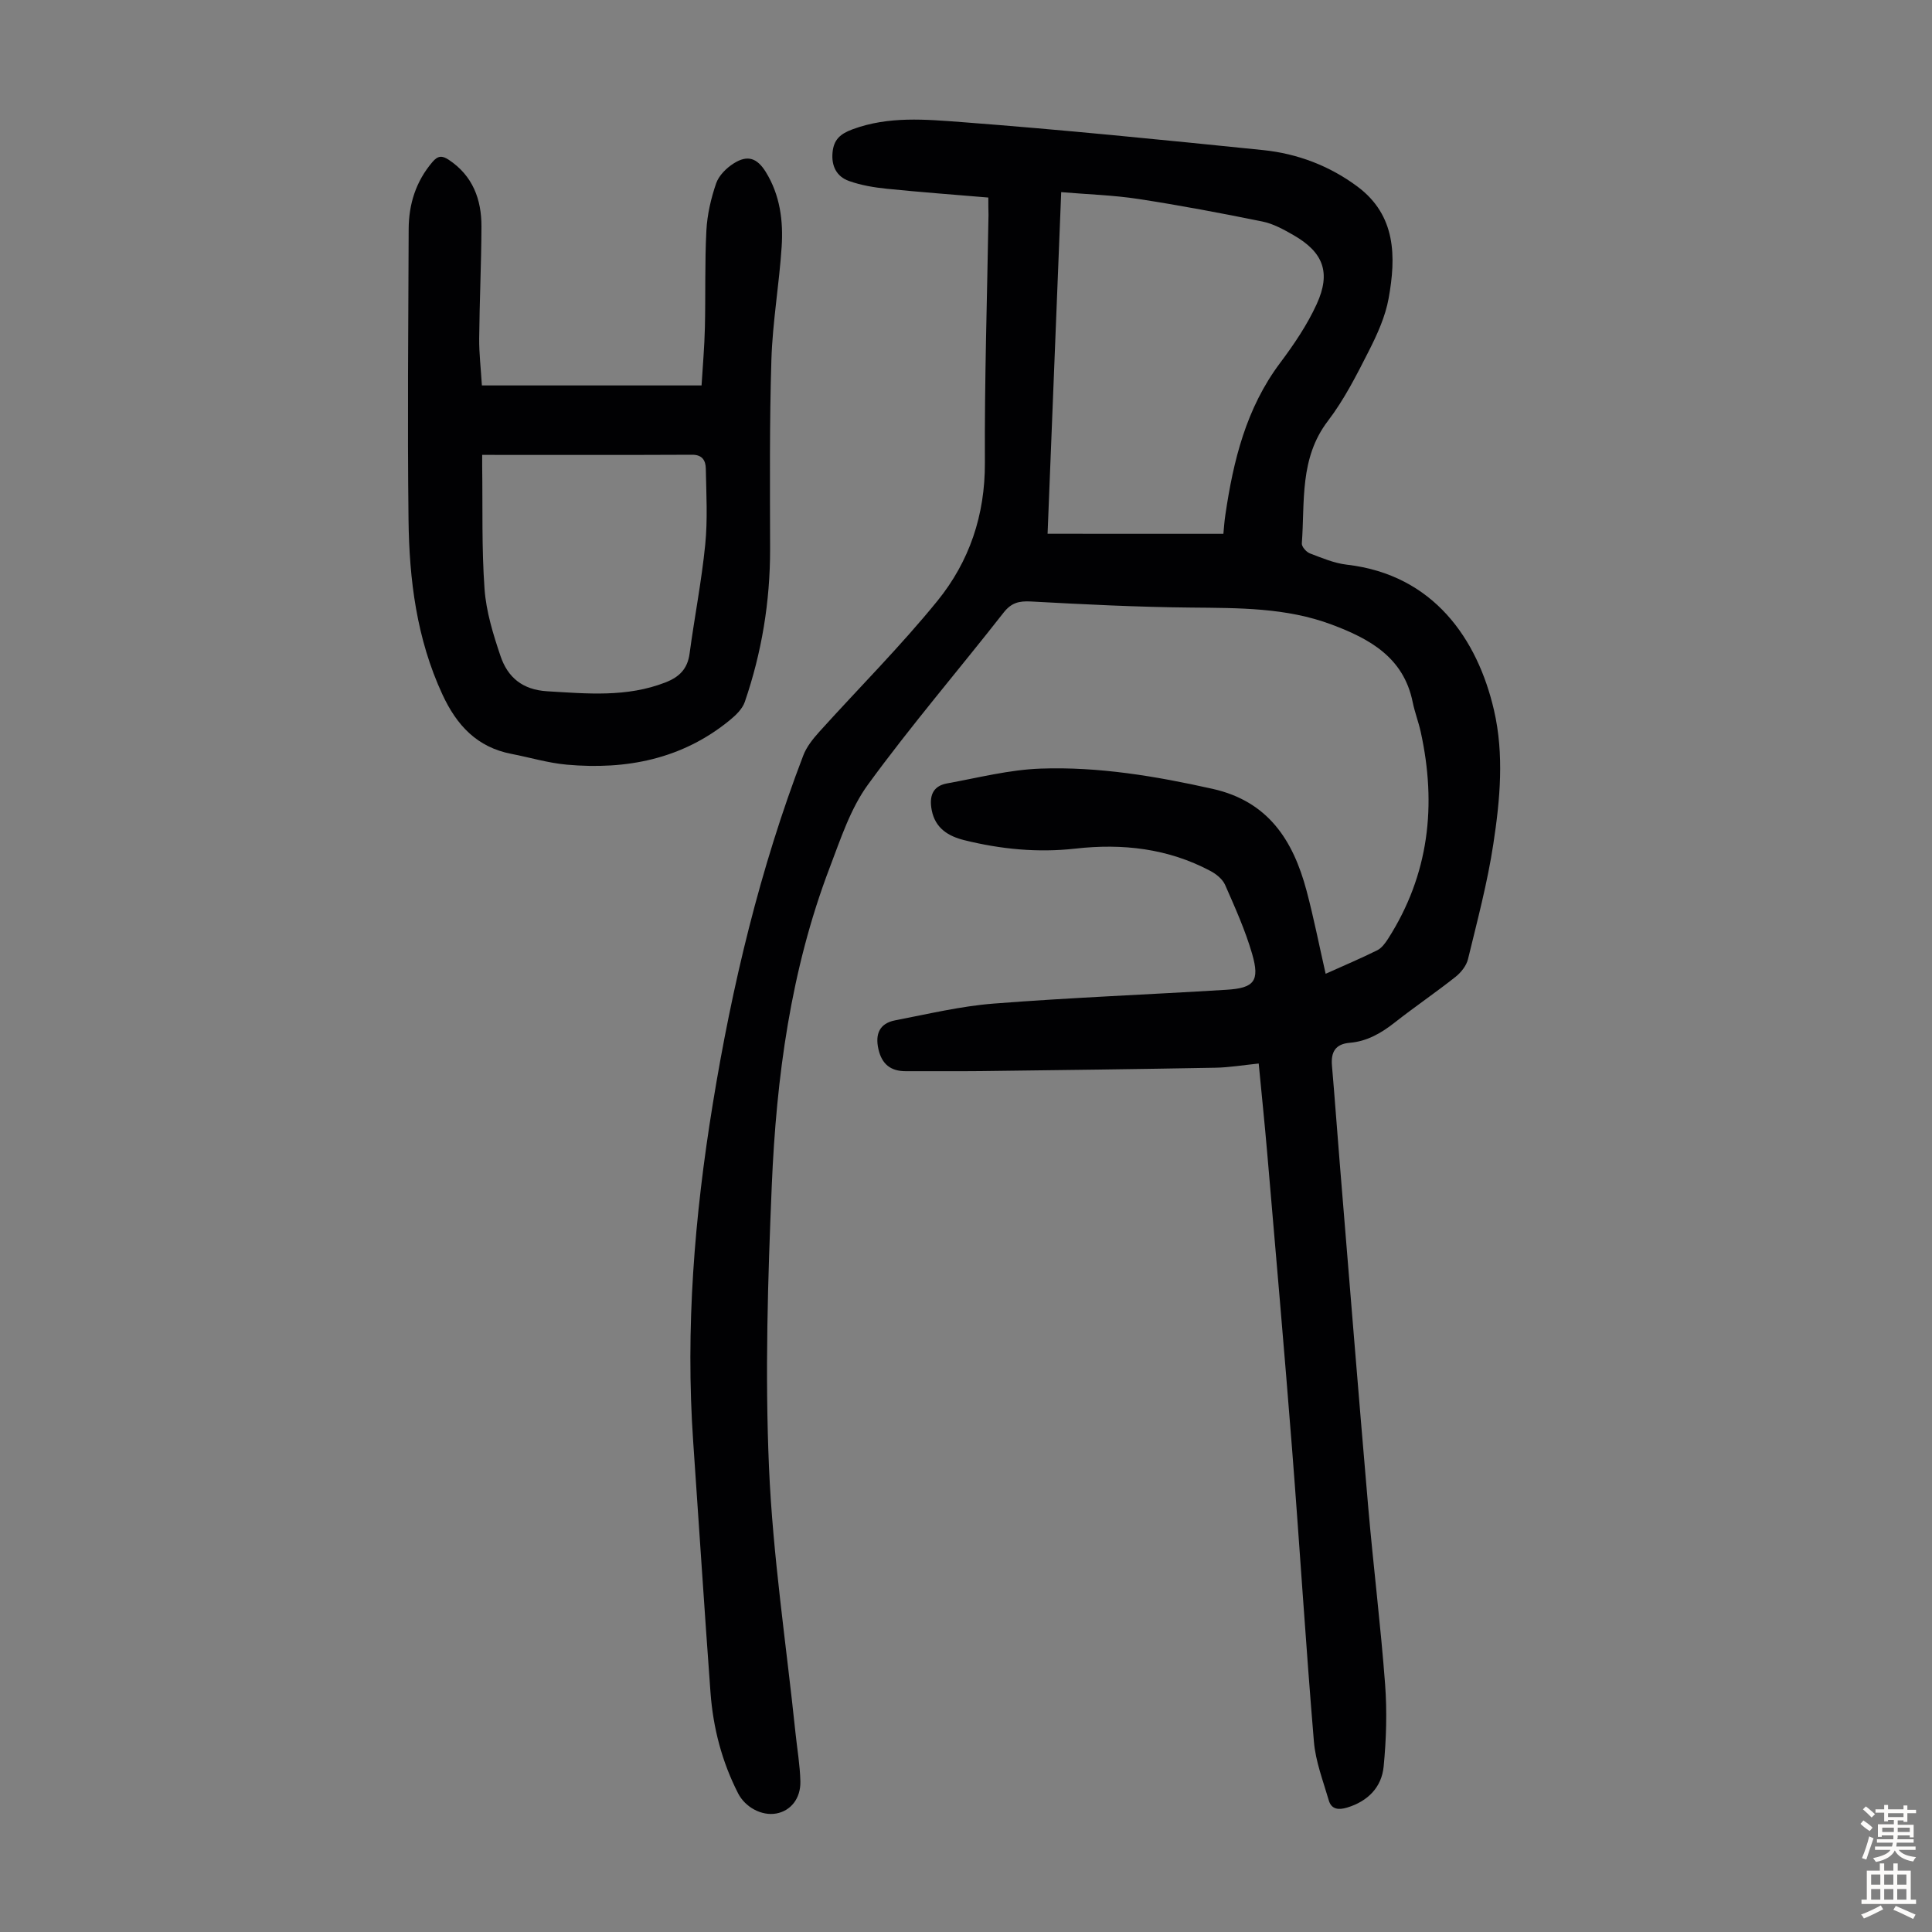
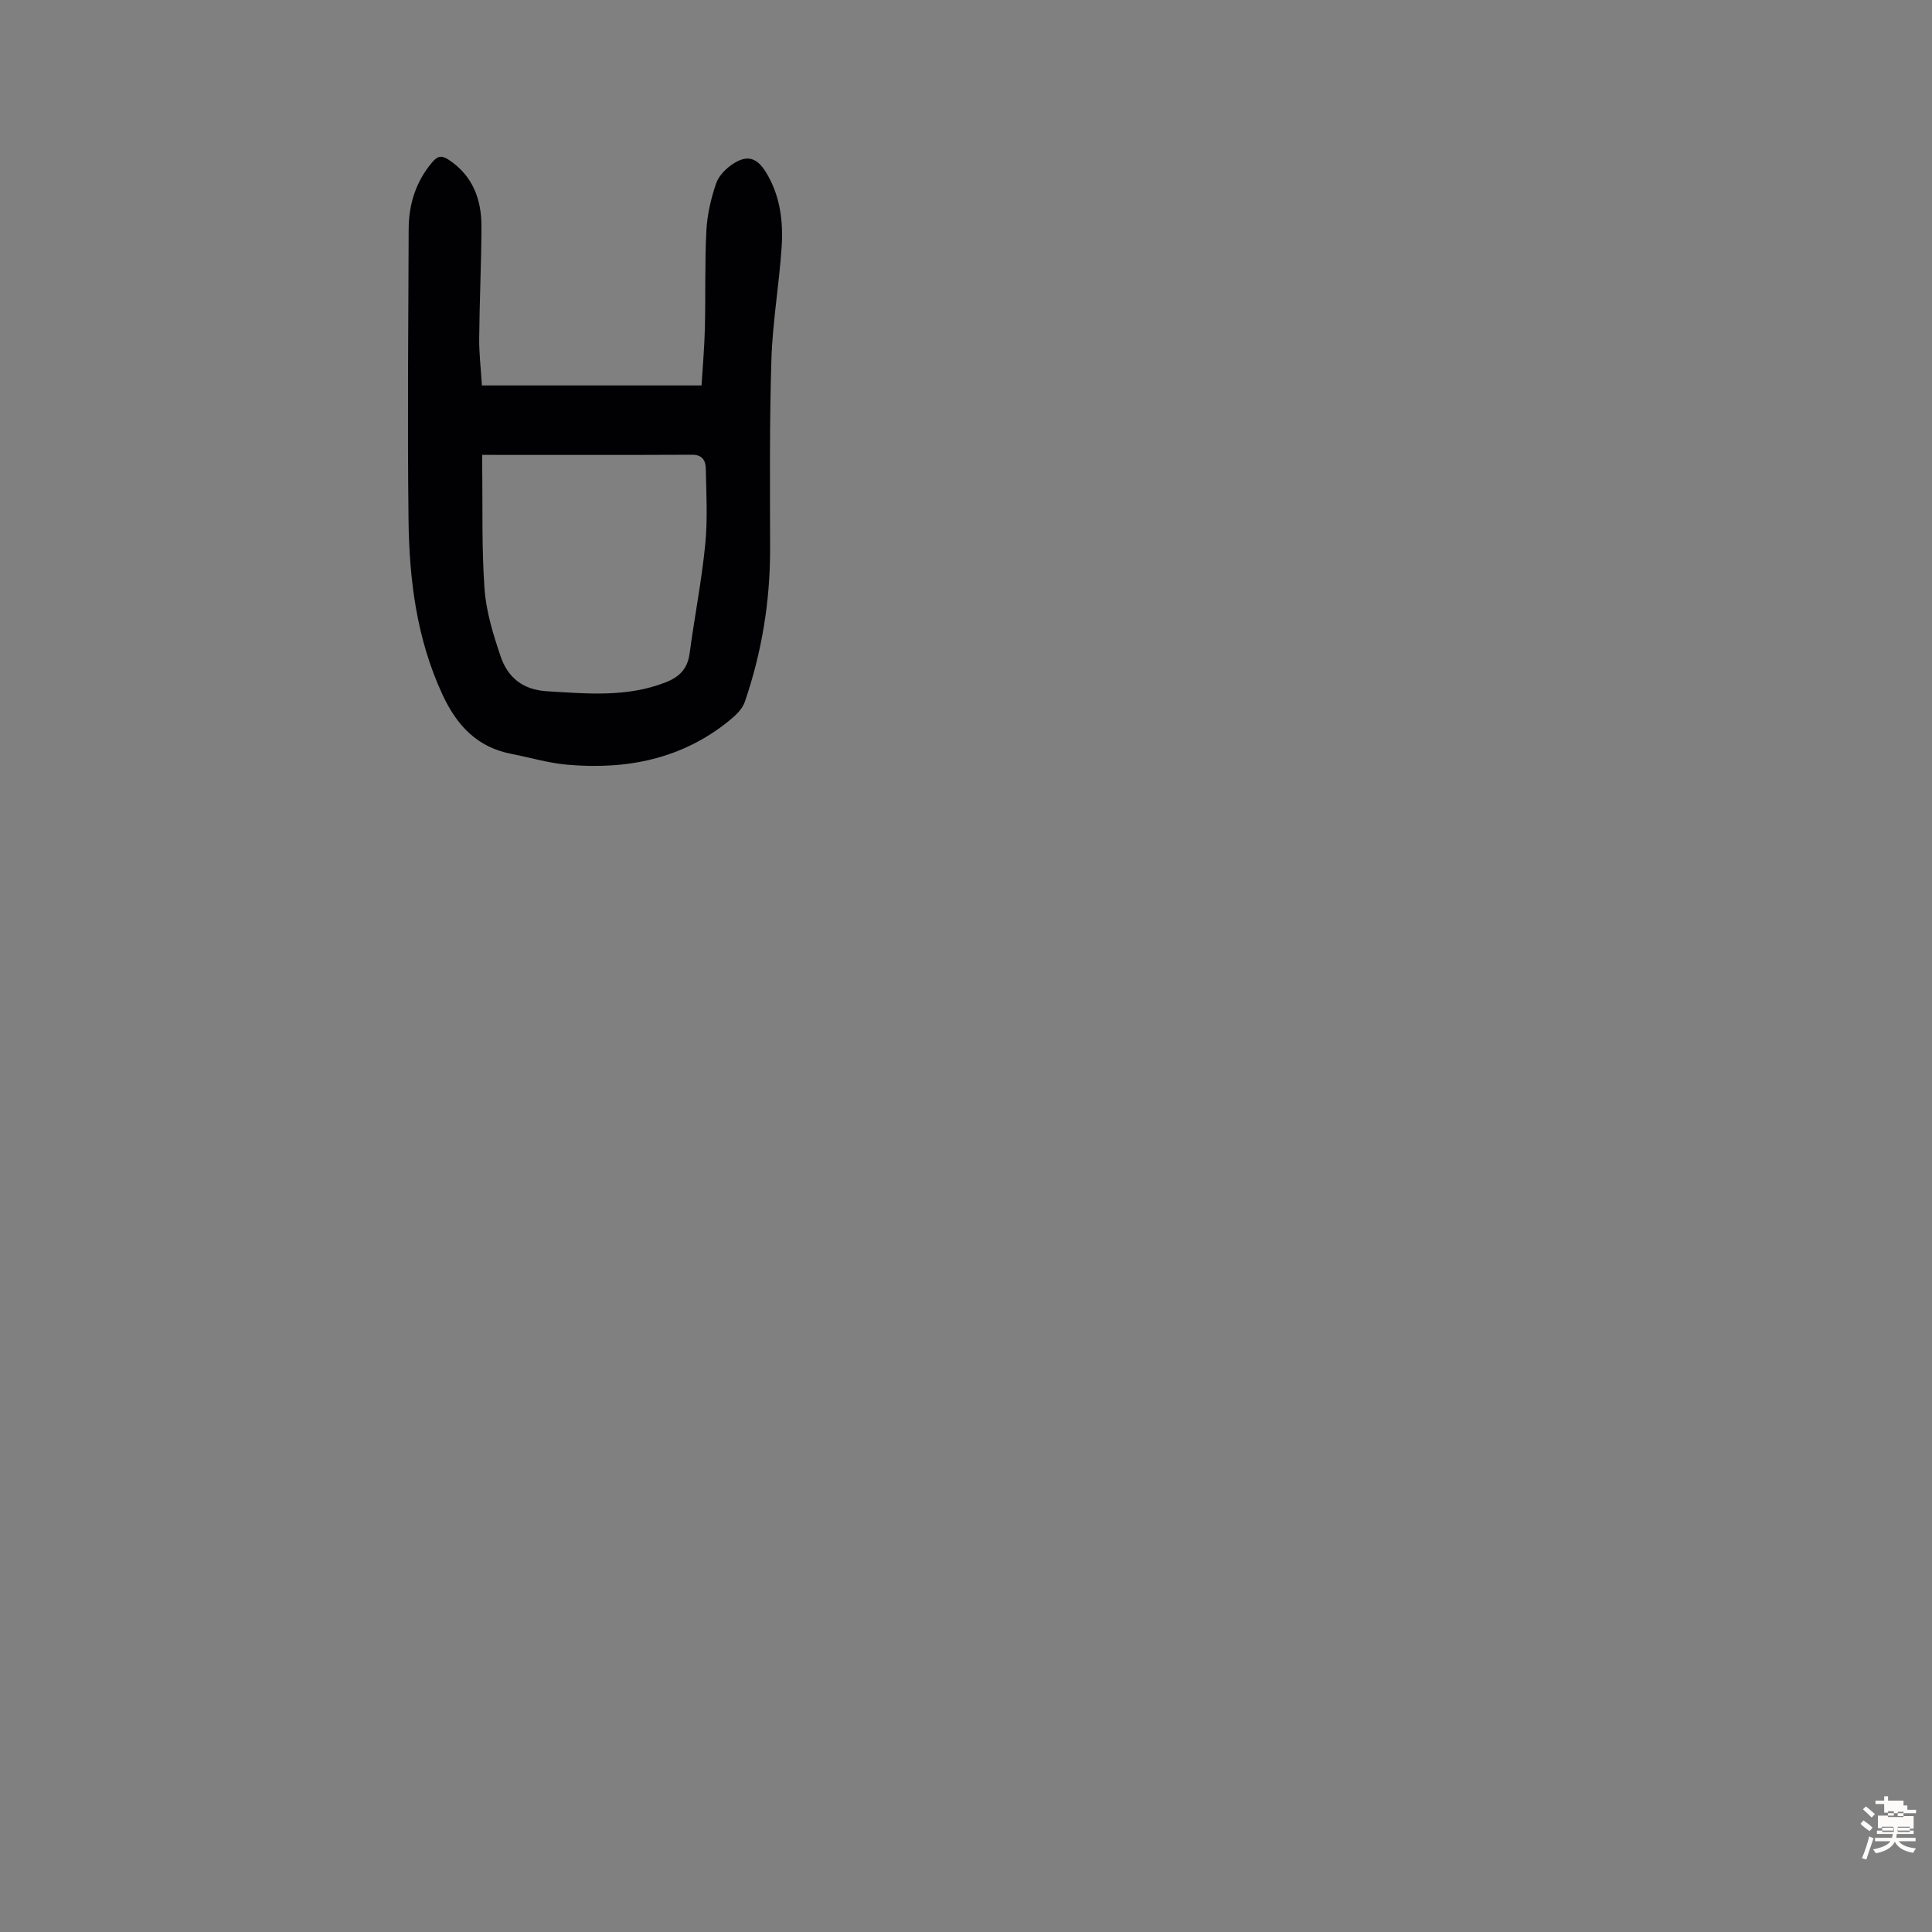
<svg xmlns="http://www.w3.org/2000/svg" enable-background="new 0 0 400 400" viewBox="0 0 400 400">
  <rect x="0" y="0" width="400" height="400" fill="#808080" stroke="none" />
-   <path d="m204.62 40.9c-7.22-.61-14.13-1.12-21.02-1.82-2.64-.27-5.34-.72-7.83-1.61-2.56-.91-3.67-3.1-3.4-5.91.25-2.64 1.56-3.84 4.17-4.8 7.45-2.75 15.11-2.04 22.59-1.48 20.84 1.58 41.64 3.68 62.43 5.8 7.09.73 13.74 3.27 19.49 7.55 8.01 5.97 8.01 14.53 6.45 23.15-.68 3.77-2.36 7.46-4.11 10.91-2.53 4.98-5.09 10.05-8.46 14.46-5.91 7.73-4.76 16.69-5.4 25.37-.05.66.93 1.77 1.66 2.05 2.49.95 5.05 2.04 7.66 2.34 18.01 2.08 27.07 15.48 30.46 30.11 2.13 9.2 1.27 18.54-.13 27.71-1.22 8.04-3.33 15.95-5.25 23.86-.33 1.36-1.45 2.76-2.58 3.66-4.12 3.26-8.48 6.22-12.61 9.47-2.79 2.19-5.71 3.88-9.3 4.18-2.98.25-3.92 1.94-3.67 4.75.59 6.8 1.07 13.61 1.63 20.41 1.94 23.64 3.83 47.28 5.87 70.91 1.06 12.25 2.58 24.47 3.5 36.73.42 5.65.25 11.4-.3 17.04-.42 4.31-3.28 7.2-7.57 8.5-1.73.52-3.24.41-3.79-1.49-1.17-4.03-2.74-8.06-3.08-12.18-1.69-20.17-2.94-40.38-4.52-60.57-1.6-20.41-3.4-40.81-5.14-61.2-.52-6.1-1.16-12.19-1.77-18.61-3.22.33-6.09.82-8.96.87-16.22.3-32.43.5-48.65.7-5.15.06-10.3-.01-15.45.02-3.15.01-4.97-1.47-5.67-4.56-.72-3.16.25-5.35 3.46-5.97 6.78-1.3 13.56-2.94 20.42-3.47 16.04-1.25 32.13-1.87 48.19-2.86 5.74-.35 6.92-1.81 5.31-7.4-1.42-4.9-3.54-9.61-5.6-14.3-.52-1.19-1.83-2.25-3.03-2.89-8.8-4.68-18.22-5.74-28.01-4.63-7.75.87-15.42.12-22.96-1.75-3.3-.82-6-2.45-6.74-6.18-.55-2.79.08-5.01 3.15-5.57 6.46-1.17 12.93-2.85 19.44-3.07 11.99-.42 23.81 1.57 35.54 4.19 11.55 2.58 16.69 10.68 19.46 21.06 1.49 5.6 2.61 11.3 3.96 17.23 3.83-1.72 7.31-3.19 10.69-4.87.92-.46 1.65-1.47 2.23-2.37 8.5-13.29 10.1-27.69 6.76-42.86-.46-2.07-1.24-4.07-1.66-6.15-1.88-9.26-8.9-13.1-16.77-16.05-9.42-3.53-19.26-3.42-29.13-3.52-11.06-.1-22.11-.66-33.15-1.26-2.47-.13-4.04.26-5.65 2.31-9.31 11.89-19.17 23.38-28.06 35.58-3.66 5.01-5.69 11.32-7.95 17.24-8.06 21.15-11.03 43.33-11.98 65.73-.82 19.43-1.42 38.95-.58 58.36.79 18.4 3.58 36.71 5.49 55.06.35 3.33.93 6.66 1.01 10 .08 3.58-2.02 6.1-4.96 6.65-3.07.57-6.47-1.31-7.93-4.16-3.36-6.57-5.18-13.58-5.72-20.89-1.27-17.29-2.38-34.59-3.58-51.89-1.63-23.47.27-46.73 4.04-69.88 4.01-24.65 9.8-48.86 18.75-72.23.68-1.79 1.99-3.42 3.29-4.87 8.16-9.05 16.81-17.69 24.48-27.13 6.61-8.14 9.88-17.76 9.83-28.6-.09-17.12.47-34.24.75-51.36-.03-.99-.04-1.99-.04-3.55zm48.67 69.62c.12-1.24.2-2.56.4-3.87 1.65-11.26 4.3-22.11 11.33-31.49 2.86-3.82 5.61-7.87 7.59-12.2 3-6.56 1.36-10.75-4.84-14.3-2.02-1.16-4.18-2.35-6.42-2.8-8.53-1.74-17.09-3.35-25.69-4.67-5.15-.79-10.4-.94-15.95-1.41-.94 23.7-1.87 46.98-2.82 70.73 12.25.01 24.08.01 36.4.01z" fill="#010103" />
  <path d="m99.77 79.8h45.48c.24-3.99.6-7.96.69-11.94.16-6.71-.04-13.44.31-20.14.17-3.29.95-6.64 2.02-9.76.56-1.62 2.13-3.18 3.64-4.13 2.86-1.81 4.84-1.13 6.64 1.78 2.95 4.77 3.64 10.11 3.28 15.51-.51 7.8-1.88 15.56-2.12 23.36-.41 13.07-.29 26.16-.27 39.25.01 10.84-1.73 21.37-5.24 31.6-.5 1.45-1.85 2.75-3.1 3.77-9.85 8.07-21.38 10.31-33.7 9.22-3.87-.34-7.66-1.49-11.49-2.23-7.12-1.37-11.33-5.88-14.3-12.28-5.36-11.56-6.89-23.82-7.03-36.28-.24-20.03-.04-40.06.03-60.09.02-5.18 1.49-9.88 4.93-13.91 1.13-1.33 2.01-1.35 3.38-.44 4.98 3.31 6.78 8.21 6.76 13.84-.03 7.72-.4 15.43-.47 23.14-.03 3.11.35 6.23.56 9.73zm.06 14.38c0 1.01-.01 1.65 0 2.29.12 8.5-.12 17.02.49 25.49.34 4.69 1.79 9.39 3.31 13.88 1.48 4.37 4.51 6.97 9.66 7.28 8.29.49 16.49 1.29 24.5-1.84 2.87-1.12 4.56-2.8 4.98-5.96 1.01-7.53 2.49-15.01 3.24-22.57.52-5.19.22-10.47.12-15.71-.03-1.62-.66-2.91-2.85-2.89-14.3.07-28.62.03-43.45.03z" fill="#010103" />
  <g fill="#fcfbfa">
-     <path d="m385.2 377.6.6-.7c.6.4 1.3.9 1.9 1.5l-.6.7c-.8-.5-1.4-1-1.9-1.5zm.3 7.1c.6-1.4 1.1-2.9 1.5-4.5.3.1.6.3.9.4-.5 1.4-1 2.9-1.5 4.4zm.2-10.1.6-.6c.7.5 1.3 1.1 1.9 1.6l-.7.7c-.6-.6-1.2-1.2-1.8-1.7zm8.4-.8h.8v.9h1.8v.7h-1.8v1.8h-.8v-.3h-1.2v.9h3.3v2.6h-.8v-.4h-2.5c0 .3 0 .6-.1.8h3.4v.7h-3.5c0 .3-.1.6-.1.8h4v.7h-3.5c.7.9 1.9 1.3 3.6 1.5-.2.2-.4.5-.6.9-1.9-.3-3.2-1.1-3.8-2.3-.5 1.1-1.8 2-3.9 2.4-.2-.3-.4-.5-.6-.8 1.9-.4 3.1-.9 3.6-1.7h-3.2v-.7h3.5c.1-.2.1-.5.2-.8h-3.3v-.7h3.4c0-.2 0-.5 0-.8h-2.4v.3h-.8v-2.6h3.3v-.9h-1.2v.3h-.8v-1.8h-1.8v-.7h1.8v-.9h.8v.9h3.2zm-4.4 5.5h2.4c0-.3 0-.6 0-.9h-2.4zm1.2-3.1h3.2v-.8h-3.2zm4.4 2.2h-2.4v.9h2.5v-.9z" />
-     <path d="m389.2 385.8h.9v1.5h1.9v-1.5h.9v1.5h2.7v6h1.1v.9h-11.3v-.9h1.1v-6h2.7zm.2 8.7.5.8c-1.2.6-2.5 1.3-4 1.9-.2-.3-.3-.6-.6-.8 1.6-.6 3-1.3 4.1-1.9zm-2-4.3h1.9v-2.1h-1.9zm0 3.1h1.9v-2.2h-1.9zm2.7-3.1h1.9v-2.1h-1.9zm0 3.1h1.9v-2.2h-1.9zm2.4 1.3c1.4.6 2.7 1.2 4.1 1.8l-.5.9c-1.5-.7-2.8-1.4-4.1-1.9zm2.2-6.5h-1.9v2.1h1.9zm-1.9 5.2h1.9v-2.2h-1.9z" />
+     <path d="m385.2 377.6.6-.7c.6.4 1.3.9 1.9 1.5l-.6.7c-.8-.5-1.4-1-1.9-1.5zm.3 7.1c.6-1.4 1.1-2.9 1.5-4.5.3.1.6.3.9.4-.5 1.4-1 2.9-1.5 4.4zm.2-10.1.6-.6c.7.5 1.3 1.1 1.9 1.6l-.7.7c-.6-.6-1.2-1.2-1.8-1.7zm8.4-.8h.8v.9h1.8v.7h-1.8h-.8v-.3h-1.2v.9h3.3v2.6h-.8v-.4h-2.5c0 .3 0 .6-.1.8h3.4v.7h-3.5c0 .3-.1.6-.1.8h4v.7h-3.5c.7.9 1.9 1.3 3.6 1.5-.2.2-.4.5-.6.9-1.9-.3-3.2-1.1-3.8-2.3-.5 1.1-1.8 2-3.9 2.4-.2-.3-.4-.5-.6-.8 1.9-.4 3.1-.9 3.6-1.7h-3.2v-.7h3.5c.1-.2.1-.5.2-.8h-3.3v-.7h3.4c0-.2 0-.5 0-.8h-2.4v.3h-.8v-2.6h3.3v-.9h-1.2v.3h-.8v-1.8h-1.8v-.7h1.8v-.9h.8v.9h3.2zm-4.4 5.5h2.4c0-.3 0-.6 0-.9h-2.4zm1.2-3.1h3.2v-.8h-3.2zm4.4 2.2h-2.4v.9h2.5v-.9z" />
  </g>
</svg>